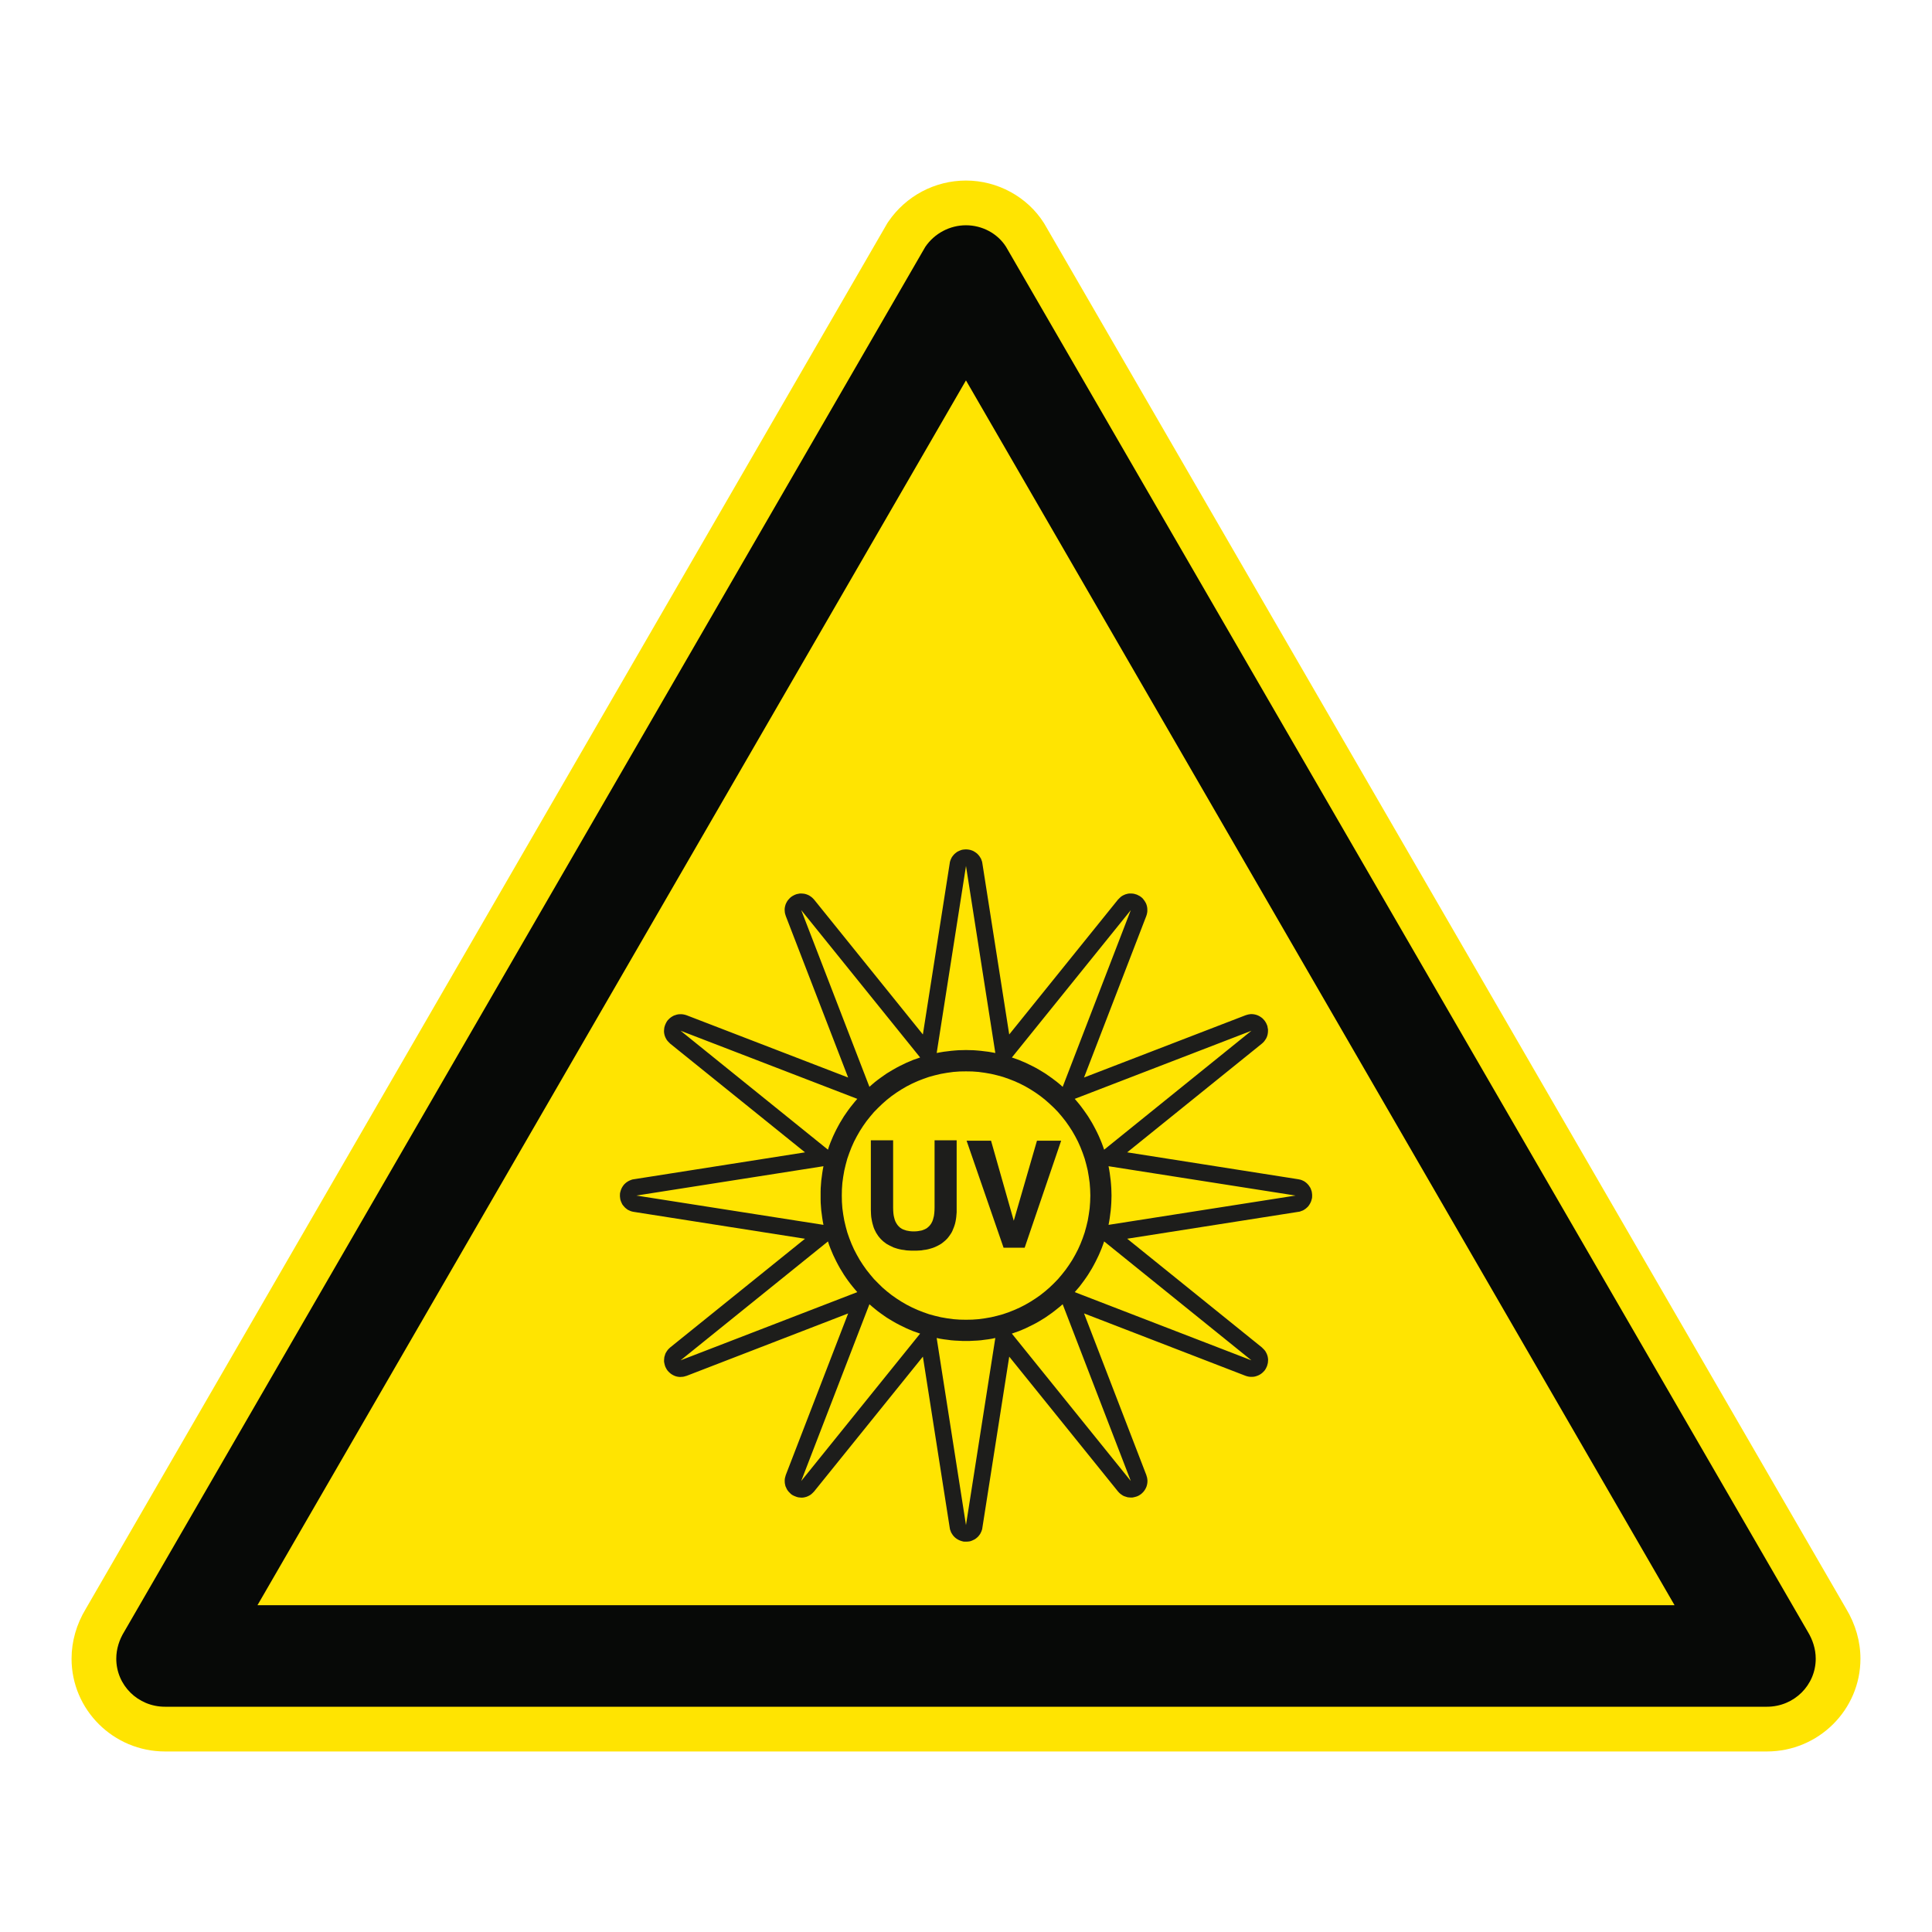
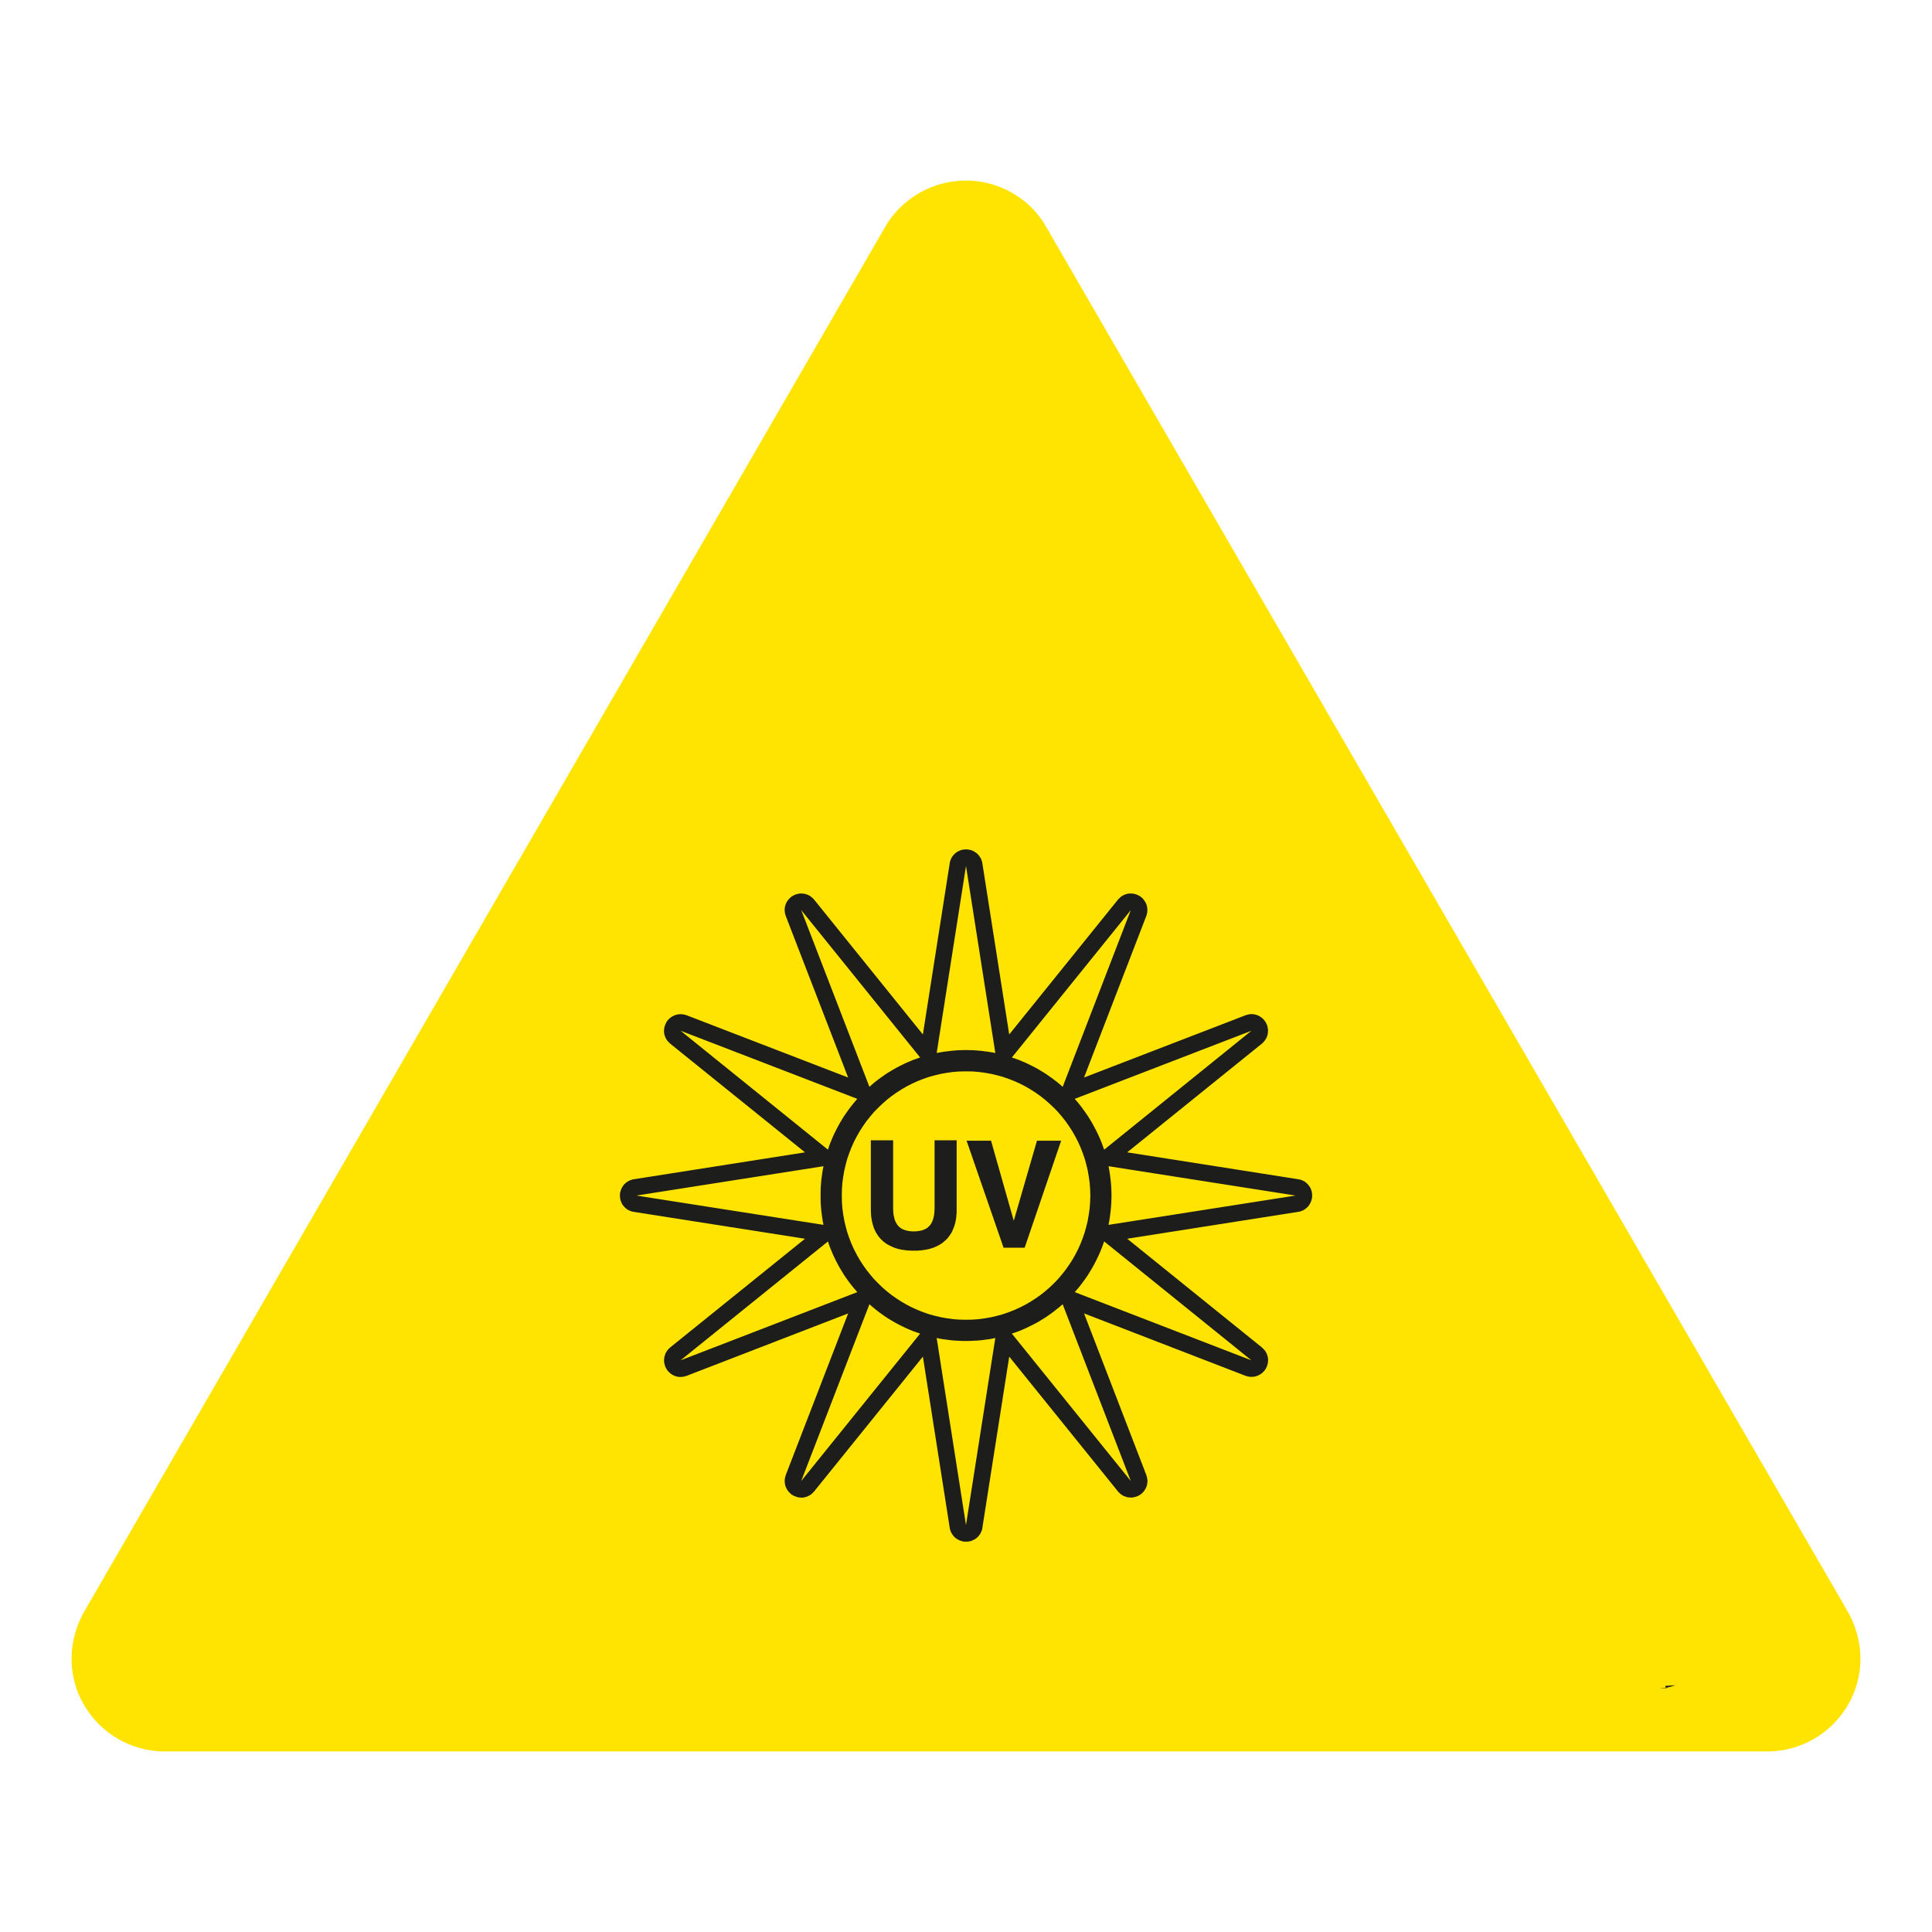
<svg xmlns="http://www.w3.org/2000/svg" viewBox="0 0 306.142 306.142">
  <g id="Calque_7" data-name="Calque 7">
    <path d="M165.552,35.565l-.071-.122-.075-.119c-2.623-4.142-7.351-6.715-12.339-6.715-4.918,0-9.516,2.435-12.299,6.513l-.149.218-.132.228L13.603,254.92c-1.482,2.439-2.264,5.173-2.264,7.915,0,8.105,6.641,14.699,14.804,14.699h253.846c8.168,0,14.814-6.594,14.814-14.699,0-2.72-.78-5.451-2.258-7.902L165.552,35.565Z" style="fill: #ffe401;" />
  </g>
  <g id="Calque_1" data-name="Calque 1">
    <g>
      <polygon points="168.149 180.752 164.318 180.752 160.641 193.437 157.038 180.752 153.164 180.752 159.023 197.707 162.368 197.707 168.149 180.752" style="fill: #1d1d1b;" />
      <path d="M207.886,189.035l-.028-.213-.063-.197-.072-.194-.078-.197-.109-.166-.116-.178-.122-.157-.138-.15-.147-.135-.154-.125-.166-.116-.182-.094-.197-.091-.197-.075-.194-.044-.213-.044-27.096-4.261,21.347-17.227.194-.179.181-.197.148-.213.138-.21.109-.226.088-.245.057-.238.037-.257.012-.245v-.254l-.05-.244-.041-.26-.091-.241-.107-.238-.135-.229-.15-.21-.154-.169-.147-.154-.153-.119-.17-.119-.179-.107-.178-.091-.185-.075-.197-.063-.197-.044-.194-.031-.213-.016h-.197l-.21.028-.197.034-.214.06-.197.059-25.594,9.866,9.866-25.594.078-.245.057-.257.031-.254v-.26l-.013-.257-.044-.257-.066-.238-.088-.235-.125-.223-.132-.21-.153-.201-.163-.197-.197-.163-.214-.154-.229-.119-.244-.122-.207-.059-.21-.063-.197-.032-.21-.016h-.411l-.197.031-.197.05-.198.057-.179.079-.188.088-.182.106-.163.119-.151.141-.153.15-.148.15-17.227,21.362-4.254-27.112-.047-.263-.088-.254-.094-.245-.135-.21-.138-.213-.166-.195-.185-.185-.194-.148-.216-.141-.207-.119-.238-.091-.244-.075-.257-.047-.26-.025h-.257l-.273.025-.21.031-.197.063-.197.075-.194.091-.185.091-.163.122-.15.119-.154.135-.135.154-.122.151-.122.166-.091.182-.094.198-.072.197-.059.197-.031.213-4.251,27.112-17.23-21.362-.185-.197-.194-.179-.21-.154-.214-.138-.225-.104-.248-.091-.238-.063-.257-.032-.245-.016h-.254l-.244.047-.254.05-.244.088-.226.107-.241.135-.213.15-.166.151-.138.154-.138.151-.119.166-.107.185-.091.176-.076.182-.059.204-.047.194-.031.197-.012.21.012.195.016.216.031.195.063.21.059.201,9.882,25.594-25.595-9.866-.257-.079-.26-.056-.257-.031h-.257l-.257.013-.254.047-.245.079-.226.075-.226.119-.216.135-.194.15-.197.185-.169.179-.148.216-.119.226-.11.242-.075.213-.06.213-.028.194-.018.216-.013.195.013.21.031.197.044.197.063.195.075.182.091.182.106.185.122.163.135.15.151.151.147.15,21.366,17.227-27.115,4.261-.257.044-.26.094-.241.103-.207.116-.217.141-.194.166-.185.182-.15.197-.135.207-.122.232-.091.229-.072.238-.063.257-.016.26v.257l.031.27.031.21.059.2.075.195.091.197.088.182.122.169.129.147.132.157.15.132.151.122.166.125.182.088.198.091.197.075.194.05.213.041,27.115,4.257-21.366,17.227-.191.179-.185.197-.151.213-.135.213-.109.222-.072.245-.075.238-.028.26-.018.238v.26l.047.245.06.254.075.245.11.229.132.241.15.21.154.166.147.138.157.138.166.116.179.107.185.094.176.075.2.063.194.044.201.028.21.016.201-.016.207-.012.201-.031.21-.063.213-.057,25.595-9.888-9.882,25.601-.072.257-.066.254-.031.257v.26l.016.257.05.26.057.238.106.229.106.229.135.213.154.194.182.182.181.182.21.15.229.122.257.107.194.072.213.063.198.028.214.019.197.016.207-.016.201-.032.194-.047.197-.059.179-.079.184-.088.182-.107.166-.119.151-.138.157-.154.147-.151,17.23-21.356,4.251,27.109.044.26.094.254.091.245.132.21.138.213.166.198.185.182.194.15.21.138.226.119.232.091.238.075.257.063.26.009h.257l.27-.025.213-.028.197-.063.197-.079.197-.094.182-.088.166-.119.15-.119.154-.138.138-.151.116-.154.122-.163.091-.182.094-.197.072-.197.062-.197.031-.213,4.254-27.109,17.227,21.356.182.197.194.182.216.151.204.138.229.103.245.075.241.079.26.028.242.019h.257l.241-.047.26-.063.238-.072.245-.107.229-.138.207-.147.169-.154.151-.154.119-.144.122-.172.107-.182.091-.182.076-.182.059-.195.044-.197.031-.195.015-.216v-.194l-.028-.216-.028-.195-.066-.217-.059-.207-9.866-25.601,25.594,9.888.245.075.26.059.257.028h.254l.257-.012.26-.047.238-.075.232-.088.219-.107.216-.138.194-.147.197-.188.169-.179.151-.216.119-.223.122-.26.06-.197.057-.213.037-.191.012-.213.016-.197-.016-.21-.031-.197-.041-.198-.066-.194-.072-.185-.094-.179-.103-.188-.122-.163-.135-.15-.154-.151-.147-.151-21.347-17.227,27.096-4.257.257-.041.26-.1.241-.088.226-.135.194-.135.197-.169.185-.175.15-.201.135-.21.122-.232.094-.226.069-.241.066-.257.013-.26v-.257l-.031-.27ZM198.305,163.328l-23.344,18.851-.197-.561-.21-.565-.226-.542-.229-.53-.257-.542-.26-.514-.273-.517-.285-.514-.304-.499-.305-.501-.332-.48-.332-.473-.348-.473-.347-.455-.374-.448-.379-.442,28.002-10.794ZM179.188,144.207l-10.797,28.012-.435-.386-.458-.376-.455-.348-.467-.348-.473-.329-.486-.338-.495-.301-.498-.301-.511-.291-.52-.27-.527-.257-.533-.26-.53-.222-.542-.232-.558-.194-.564-.197,18.851-23.359ZM153.069,137.213l4.649,29.642-.561-.103-.57-.097-.577-.069-.577-.072-.586-.053-.595-.044-.589-.013-.592-.016-.586.016-.596.013-.586.044-.589.053-.577.072-.58.069-.57.097-.561.103,4.646-29.642ZM126.957,144.207l18.845,23.359-.558.197-.561.194-.542.232-.53.222-.533.26-.527.257-.514.27-.514.291-.498.301-.501.301-.489.338-.464.329-.473.348-.452.348-.439.376-.439.386-10.81-28.012ZM107.84,163.328l28.005,10.794-.379.442-.364.448-.364.455-.351.473-.329.473-.333.48-.304.501-.304.499-.285.514-.276.517-.257.514-.257.542-.226.53-.226.542-.213.565-.179.561-23.359-18.851ZM100.846,189.446l29.638-4.649-.106.558-.091.574-.075.58-.078.574-.044.592-.044.586-.013.593v1.182l.013.589.044.589.044.589.078.58.075.574.091.574.106.558-29.638-4.643ZM107.84,215.558l23.359-18.845.179.558.213.561.226.542.226.53.257.533.257.524.276.52.285.514.304.495.304.499.333.492.329.467.351.467.364.458.364.436.379.439-28.005,10.809ZM126.957,234.682l10.81-28.012.439.379.439.364.452.364.473.348.464.329.489.339.501.304.498.301.514.289.514.27.527.257.533.26.53.229.542.226.561.194.558.198-18.845,23.362ZM153.069,241.669l-4.646-29.654.561.122.57.091.58.072.577.078.589.047.586.028.596.031h1.179l.589-.031.595-.028.586-.047.577-.078.577-.072.57-.091.561-.122-4.649,29.654ZM159.838,207.93l-.909.317-.937.257-.953.226-.972.169-.981.135-1.0.072-1.016.019-1.013-.019-1-.072-.984-.135-.969-.169-.953-.226-.94-.257-.906-.317-.894-.351-.874-.395-.853-.436-.815-.47-.8-.514-.775-.542-.746-.589-.708-.608-.68-.668-.668-.677-.602-.715-.592-.743-.546-.774-.514-.796-.467-.821-.442-.846-.395-.881-.348-.887-.317-.912-.257-.94-.225-.95-.17-.972-.135-.981-.072-1.003-.019-1.01.019-1.016.072-1.003.135-.981.17-.972.225-.947.257-.944.317-.903.348-.894.395-.884.442-.847.467-.815.514-.802.546-.774.592-.743.602-.712.668-.677.68-.652.708-.621.746-.589.775-.546.8-.514.815-.473.853-.436.874-.395.894-.348.906-.316.94-.257.953-.226.969-.169.984-.135,1-.075,1.013-.016,1.016.016,1.0.075.981.135.972.169.953.226.937.257.909.316.891.348.881.395.85.436.812.473.803.514.774.546.746.589.705.621.696.652.656.677.605.712.589.743.546.774.517.802.467.815.439.847.395.884.348.894.314.903.26.944.229.947.166.972.138.981.075,1.003.031,1.016-.031,1.01-.075,1.003-.138.981-.166.972-.229.95-.26.94-.314.912-.348.887-.395.881-.439.846-.467.821-.517.796-.546.774-.589.743-.605.715-.656.677-.696.668-.705.608-.746.589-.774.542-.803.514-.812.47-.85.436-.881.395-.891.351ZM179.188,234.682l-18.851-23.362.564-.198.558-.194.542-.226.53-.229.533-.26.527-.257.52-.27.511-.289.498-.301.495-.304.486-.339.473-.329.467-.348.455-.364.458-.364.435-.379,10.797,28.012ZM198.305,215.558l-28.002-10.809.379-.439.374-.436.347-.458.348-.467.332-.467.332-.492.305-.499.304-.495.285-.514.273-.52.26-.524.257-.533.229-.53.226-.542.21-.561.197-.558,23.344,18.845ZM175.657,194.089l.107-.558.091-.574.072-.574.075-.58.051-.589.041-.589.019-.589.016-.589-.016-.592-.019-.593-.041-.586-.051-.592-.075-.574-.072-.58-.091-.574-.107-.558,29.639,4.649-29.639,4.643Z" style="fill: #1d1d1b;" />
      <polygon points="148.091 191.337 148.078 191.819 148.044 192.258 147.987 192.687 147.893 193.045 147.846 193.23 147.787 193.393 147.724 193.563 147.652 193.694 147.577 193.848 147.486 193.982 147.395 194.105 147.304 194.214 147.197 194.334 147.088 194.424 146.971 194.531 146.849 194.622 146.727 194.697 146.577 194.772 146.439 194.835 146.288 194.891 146.125 194.954 145.956 194.998 145.771 195.026 145.595 195.061 145.41 195.089 145.216 195.108 145.003 195.12 144.79 195.12 144.577 195.12 144.382 195.108 144.182 195.089 144.003 195.061 143.824 195.026 143.642 194.998 143.473 194.936 143.322 194.891 143.169 194.835 143.018 194.772 142.88 194.697 142.746 194.606 142.623 194.531 142.52 194.424 142.398 194.321 142.31 194.214 142.203 194.089 142.125 193.97 142.037 193.832 141.959 193.694 141.884 193.547 141.824 193.393 141.761 193.214 141.717 193.045 141.673 192.866 141.626 192.669 141.595 192.474 141.567 192.258 141.536 191.819 141.523 191.337 141.523 180.693 137.993 180.693 137.993 191.716 138.009 192.108 138.024 192.484 138.055 192.851 138.112 193.195 138.175 193.531 138.253 193.866 138.344 194.18 138.432 194.481 138.554 194.788 138.689 195.061 138.824 195.331 138.993 195.591 139.159 195.848 139.341 196.074 139.535 196.302 139.748 196.515 139.977 196.722 140.219 196.907 140.46 197.089 140.733 197.24 141.009 197.39 141.294 197.525 141.576 197.663 141.899 197.77 142.222 197.873 142.551 197.955 142.899 198.026 143.263 198.07 143.627 198.133 144.022 198.158 144.414 198.177 144.821 198.177 145.216 198.177 145.608 198.158 146 198.133 146.367 198.07 146.714 198.026 147.063 197.955 147.395 197.864 147.709 197.77 148.012 197.663 148.317 197.525 148.605 197.39 148.884 197.24 149.135 197.089 149.379 196.907 149.62 196.713 149.846 196.515 150.06 196.302 150.254 196.074 150.439 195.829 150.602 195.591 150.771 195.331 150.909 195.061 151.025 194.772 151.147 194.481 151.251 194.18 151.345 193.866 151.42 193.531 151.48 193.195 151.527 192.851 151.558 192.484 151.59 192.108 151.59 191.716 151.59 180.693 148.091 180.693 148.091 191.337" style="fill: #1d1d1b;" />
    </g>
    <polygon points="262.997 267.491 264.143 267.491 264.146 267.491 264.142 267.399 262.997 267.491" style="fill: #1d1d1b;" />
    <polygon points="263.987 267.42 264.261 267.398 264.712 267.264 263.981 267.31 263.987 267.42" style="fill: #1d1d1b;" />
    <polygon points="265.619 266.988 265.425 267.044 263.898 267.142 263.898 267.345 264.629 267.299 265.532 267.029 265.619 266.988" style="fill: #1d1d1b;" />
    <polygon points="264.028 267.13 264.043 267.332 264.043 267.13 264.028 267.13" style="fill: #1d1d1b;" />
  </g>
  <g id="Calque_2" data-name="Calque 2">
-     <path d="M159.419,39.116c-1.362-2.151-3.808-3.42-6.352-3.42-2.542,0-4.978,1.269-6.445,3.42L19.694,258.542c-.782,1.266-1.269,2.734-1.269,4.292,0,4.198,3.42,7.612,7.718,7.612h253.847c4.301,0,7.727-3.414,7.727-7.612,0-1.558-.497-3.026-1.269-4.292L159.419,39.116ZM265.342,254.357H40.806l.005-.009h-.005l107.77-186.309,4.49-7.763,4.491,7.763,107.785,186.309h-.005l.005.009Z" style="fill: #070907;" />
-   </g>
+     </g>
</svg>